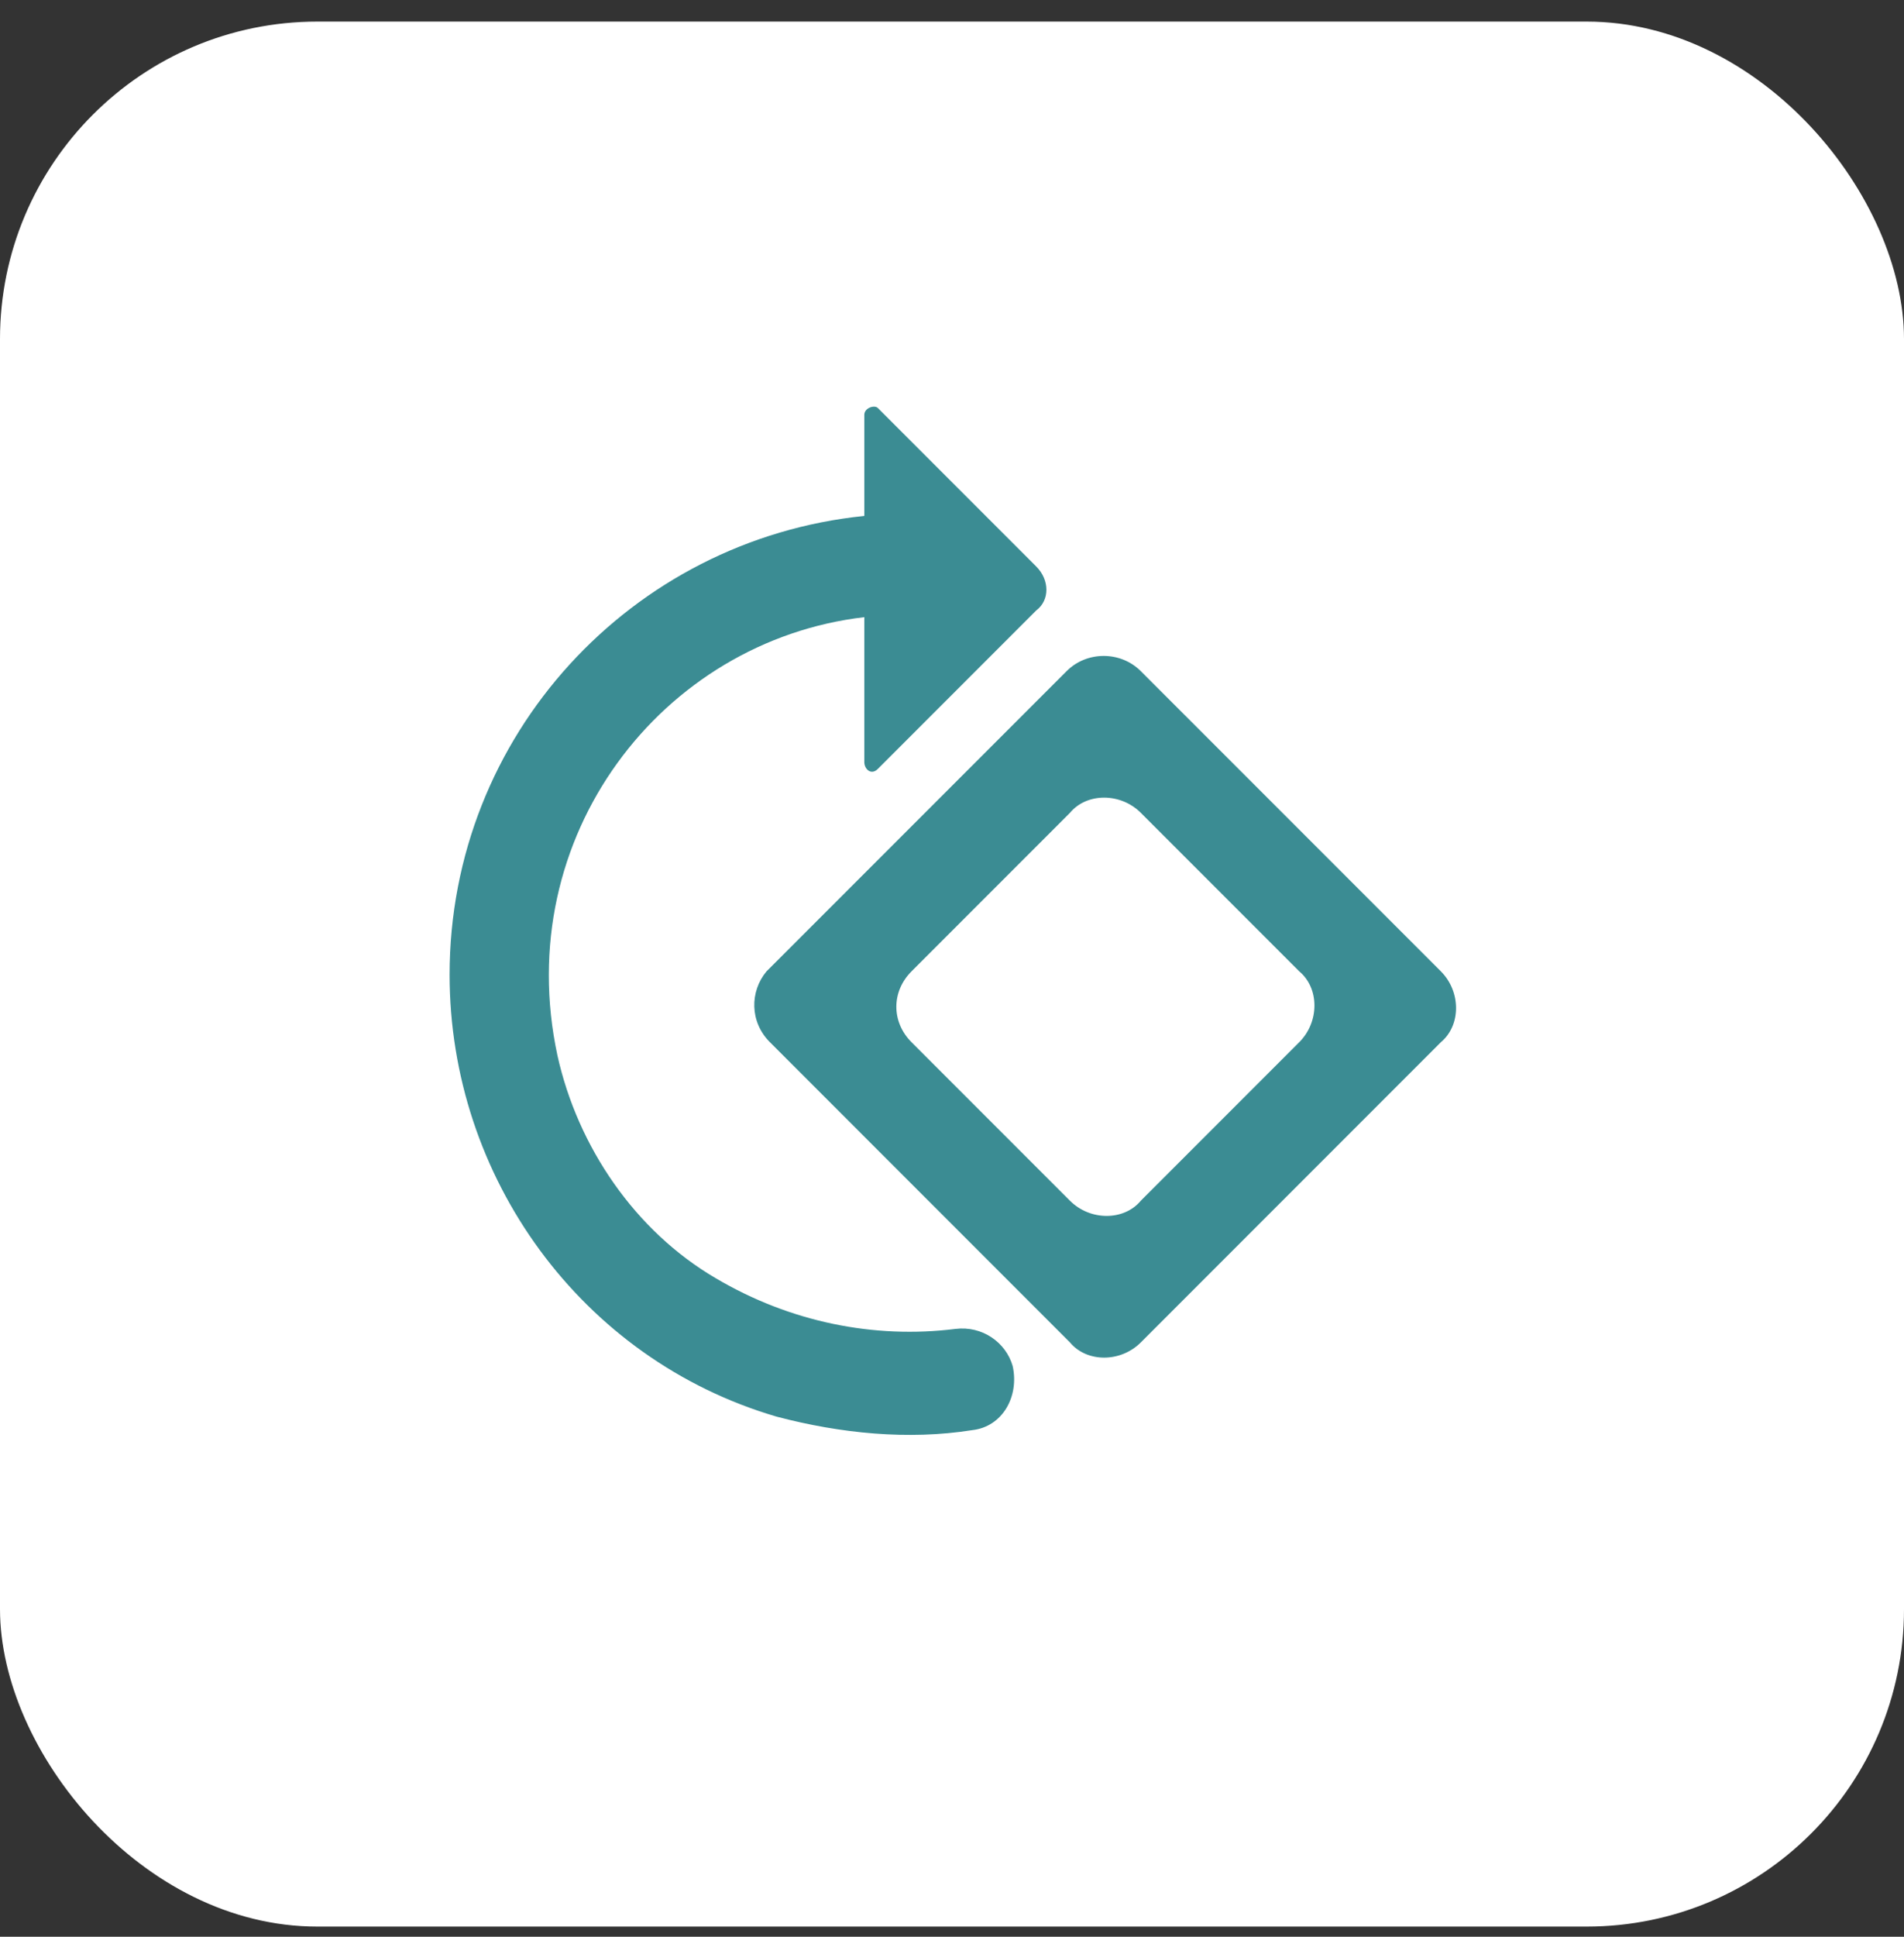
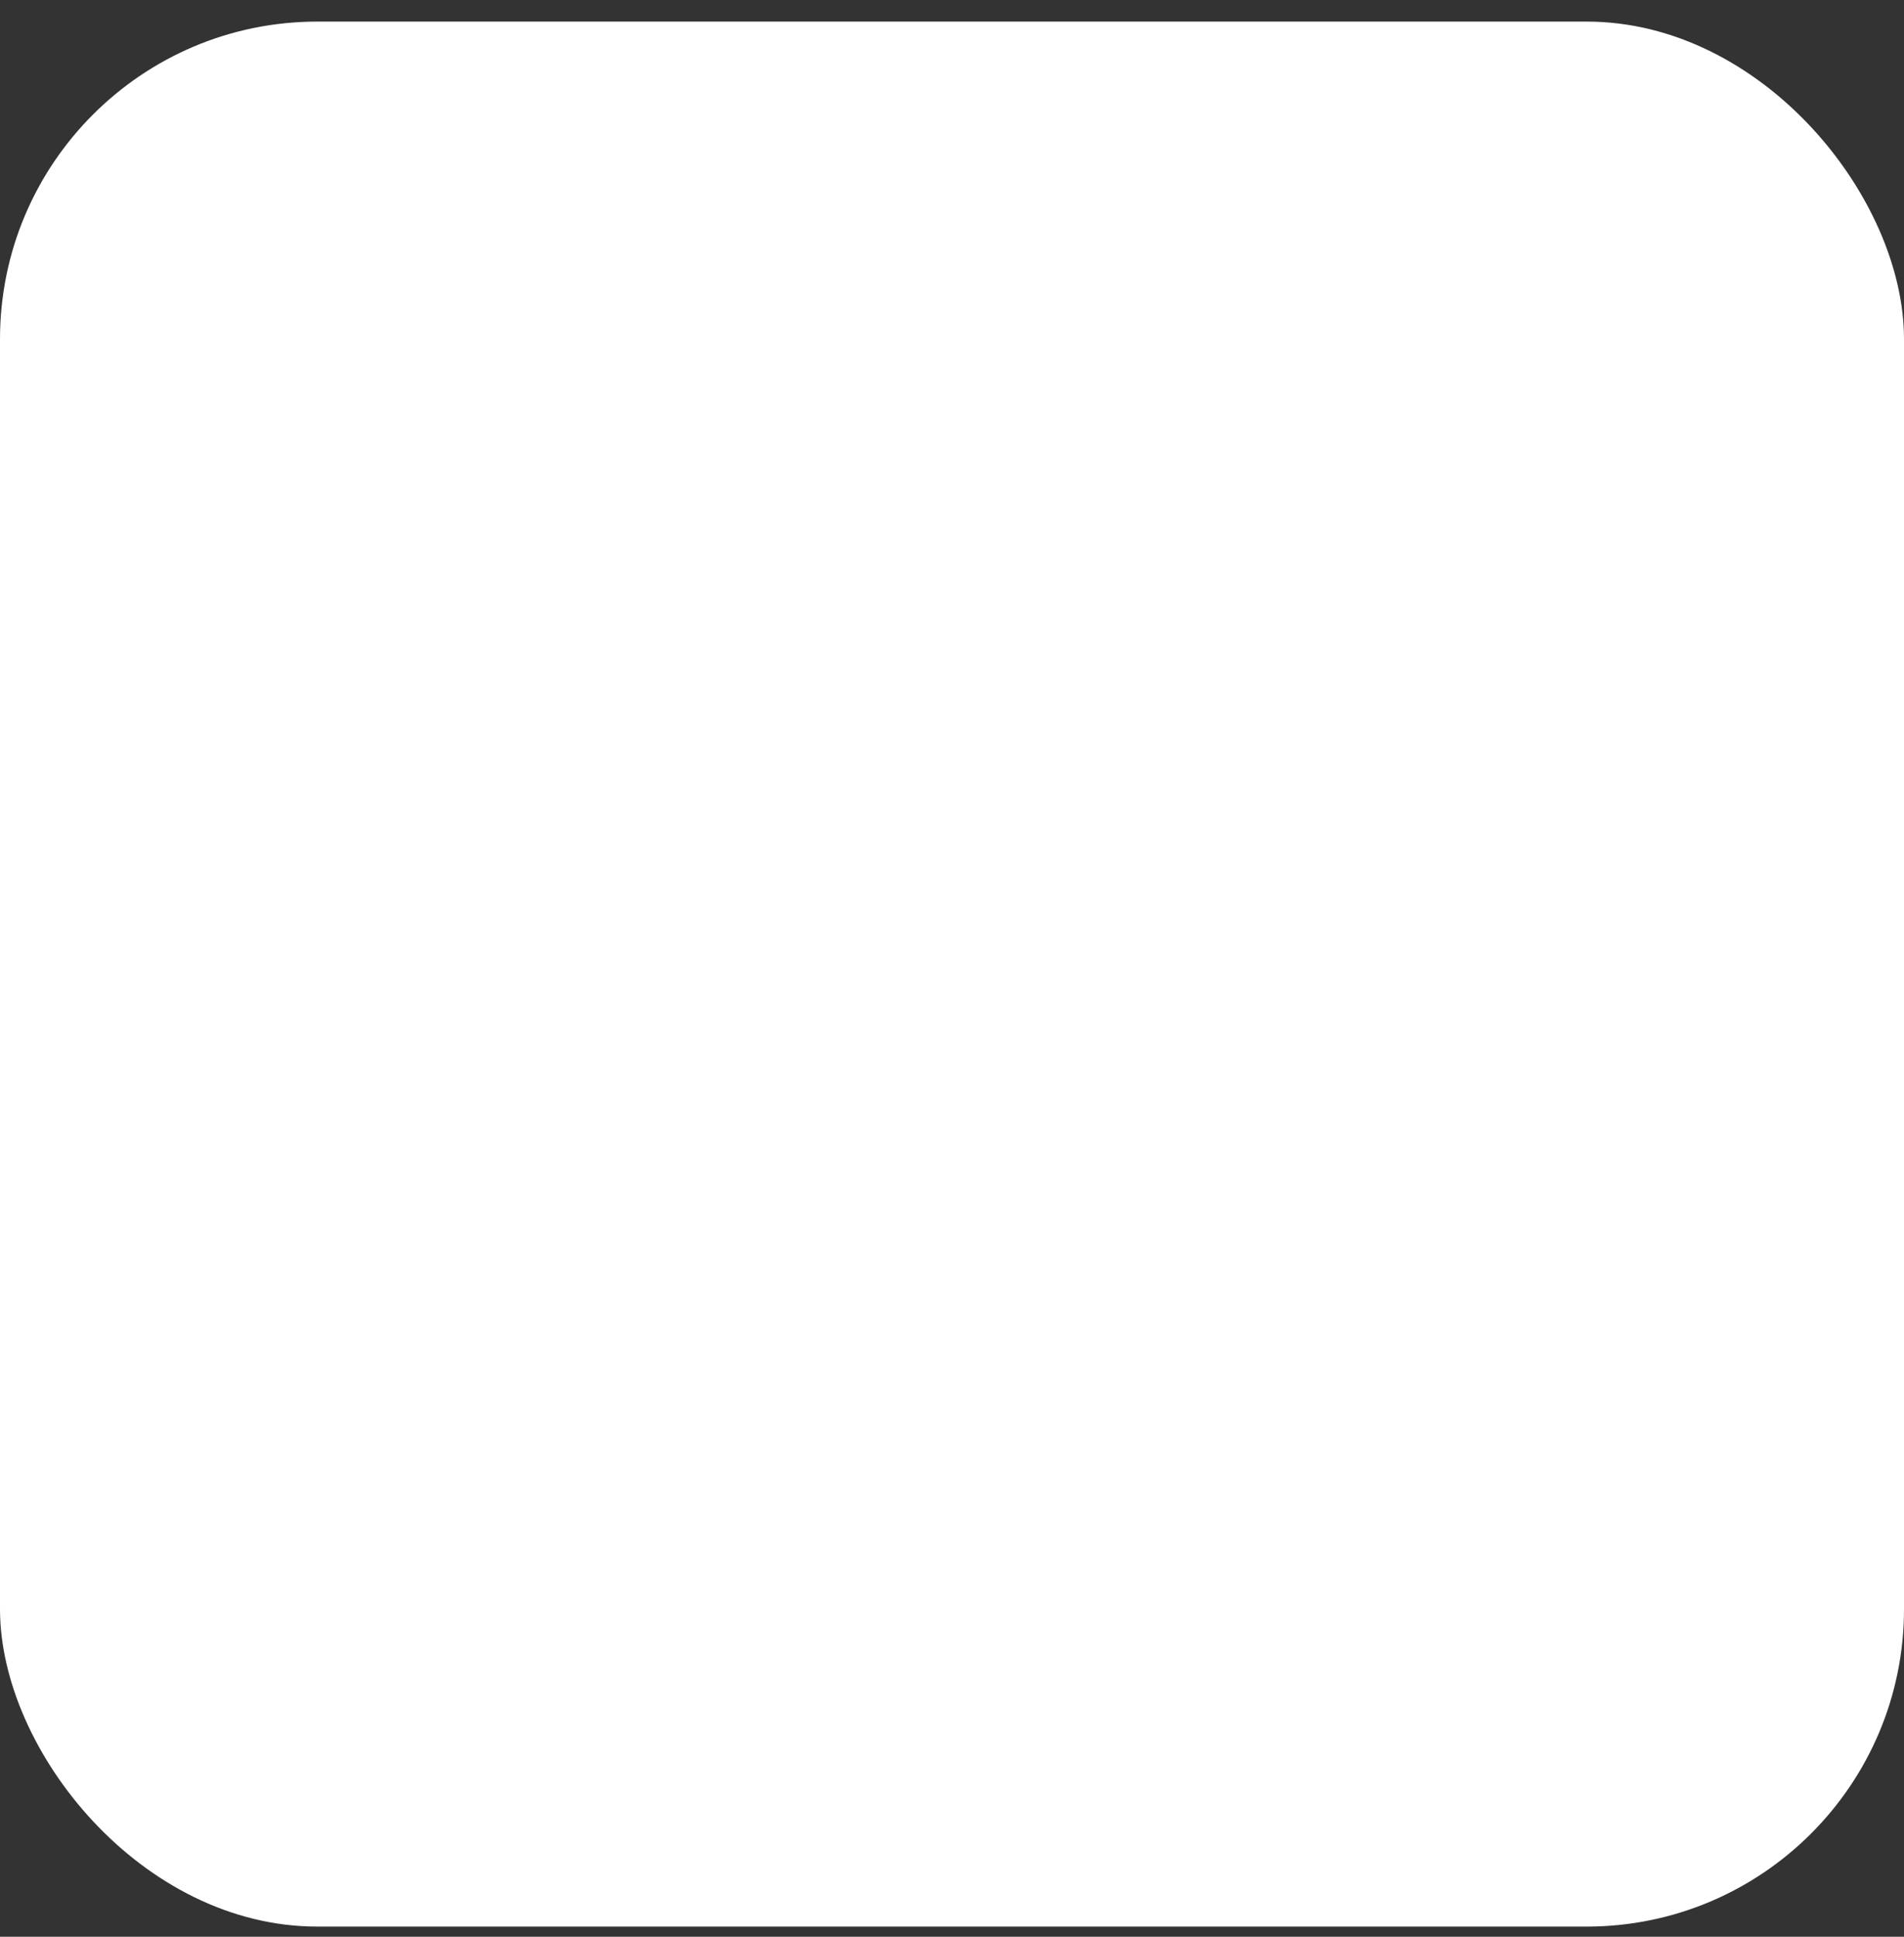
<svg xmlns="http://www.w3.org/2000/svg" width="60" height="61" viewBox="0 0 60 61" fill="none">
  <rect x="0" y="0" width="60" height="61" fill="#333333" stroke="none" />
  <rect y="0.68" width="60" height="60" rx="10" fill="white" />
-   <path d="M27.237 16.25V13.063C27.237 12.85 27.555 12.744 27.662 12.85L32.656 17.844C33.081 18.269 33.081 18.907 32.656 19.225L27.662 24.219C27.449 24.431 27.237 24.219 27.237 24.006V19.438C20.862 20.181 16.081 26.344 17.568 33.25C18.206 36.119 20.012 38.775 22.562 40.263C24.899 41.644 27.555 42.175 30.105 41.856C30.956 41.75 31.699 42.282 31.912 43.025C32.124 43.981 31.593 44.938 30.637 45.044C28.618 45.363 26.493 45.15 24.474 44.619C18.312 42.813 14.168 37.075 14.168 30.7C14.168 23.157 19.905 16.994 27.237 16.25ZM24.155 30.594L33.612 21.138C34.249 20.5 35.312 20.5 35.949 21.138L45.406 30.594C46.043 31.232 46.043 32.294 45.406 32.825L35.949 42.282C35.312 42.919 34.249 42.919 33.718 42.282L24.262 32.825C23.624 32.188 23.624 31.232 24.155 30.594ZM28.724 32.825L33.718 37.819C34.355 38.456 35.418 38.456 35.949 37.819L40.943 32.825C41.581 32.188 41.581 31.125 40.943 30.594L35.949 25.6C35.312 24.963 34.249 24.963 33.718 25.6L28.724 30.594C28.087 31.232 28.087 32.188 28.724 32.825Z" fill="#3B8C93" />
</svg>